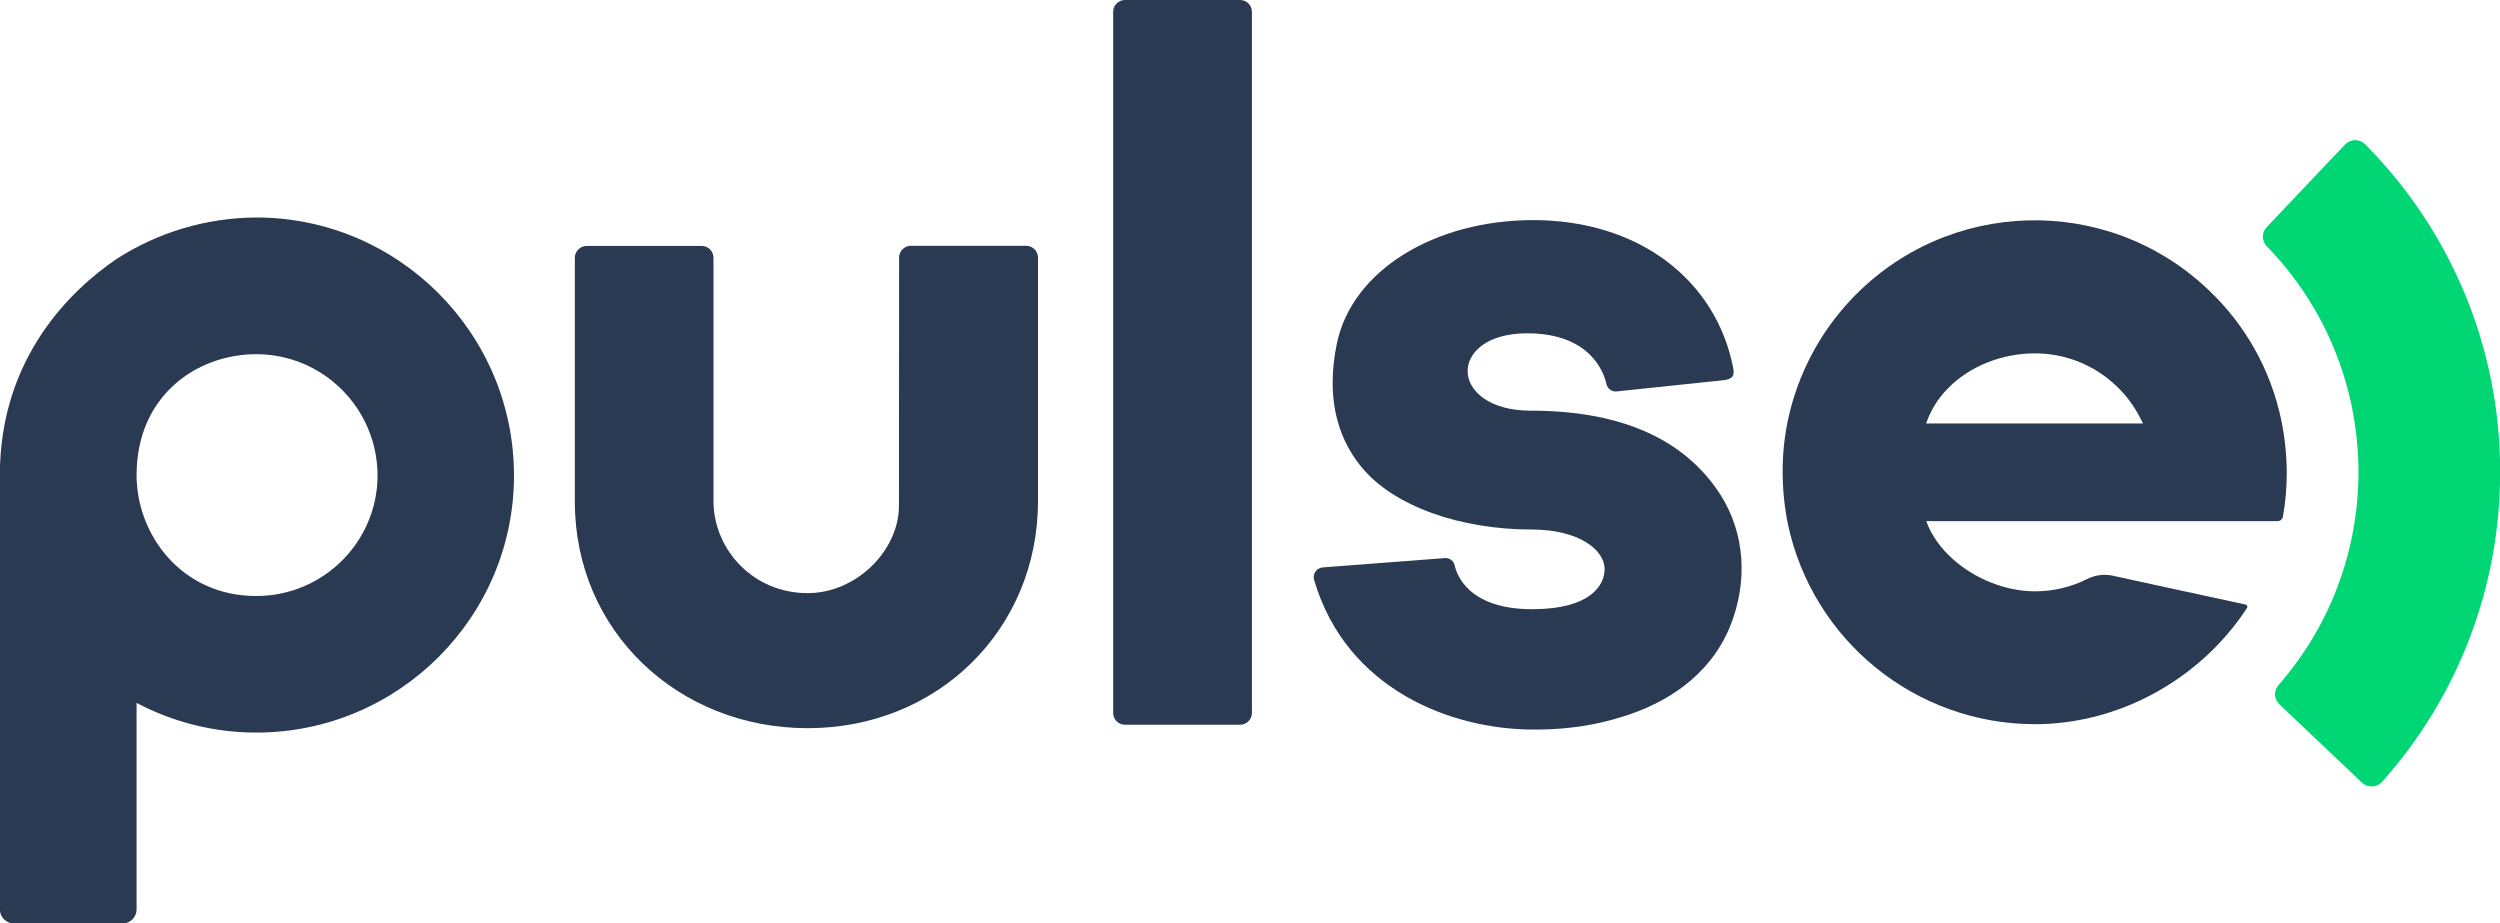
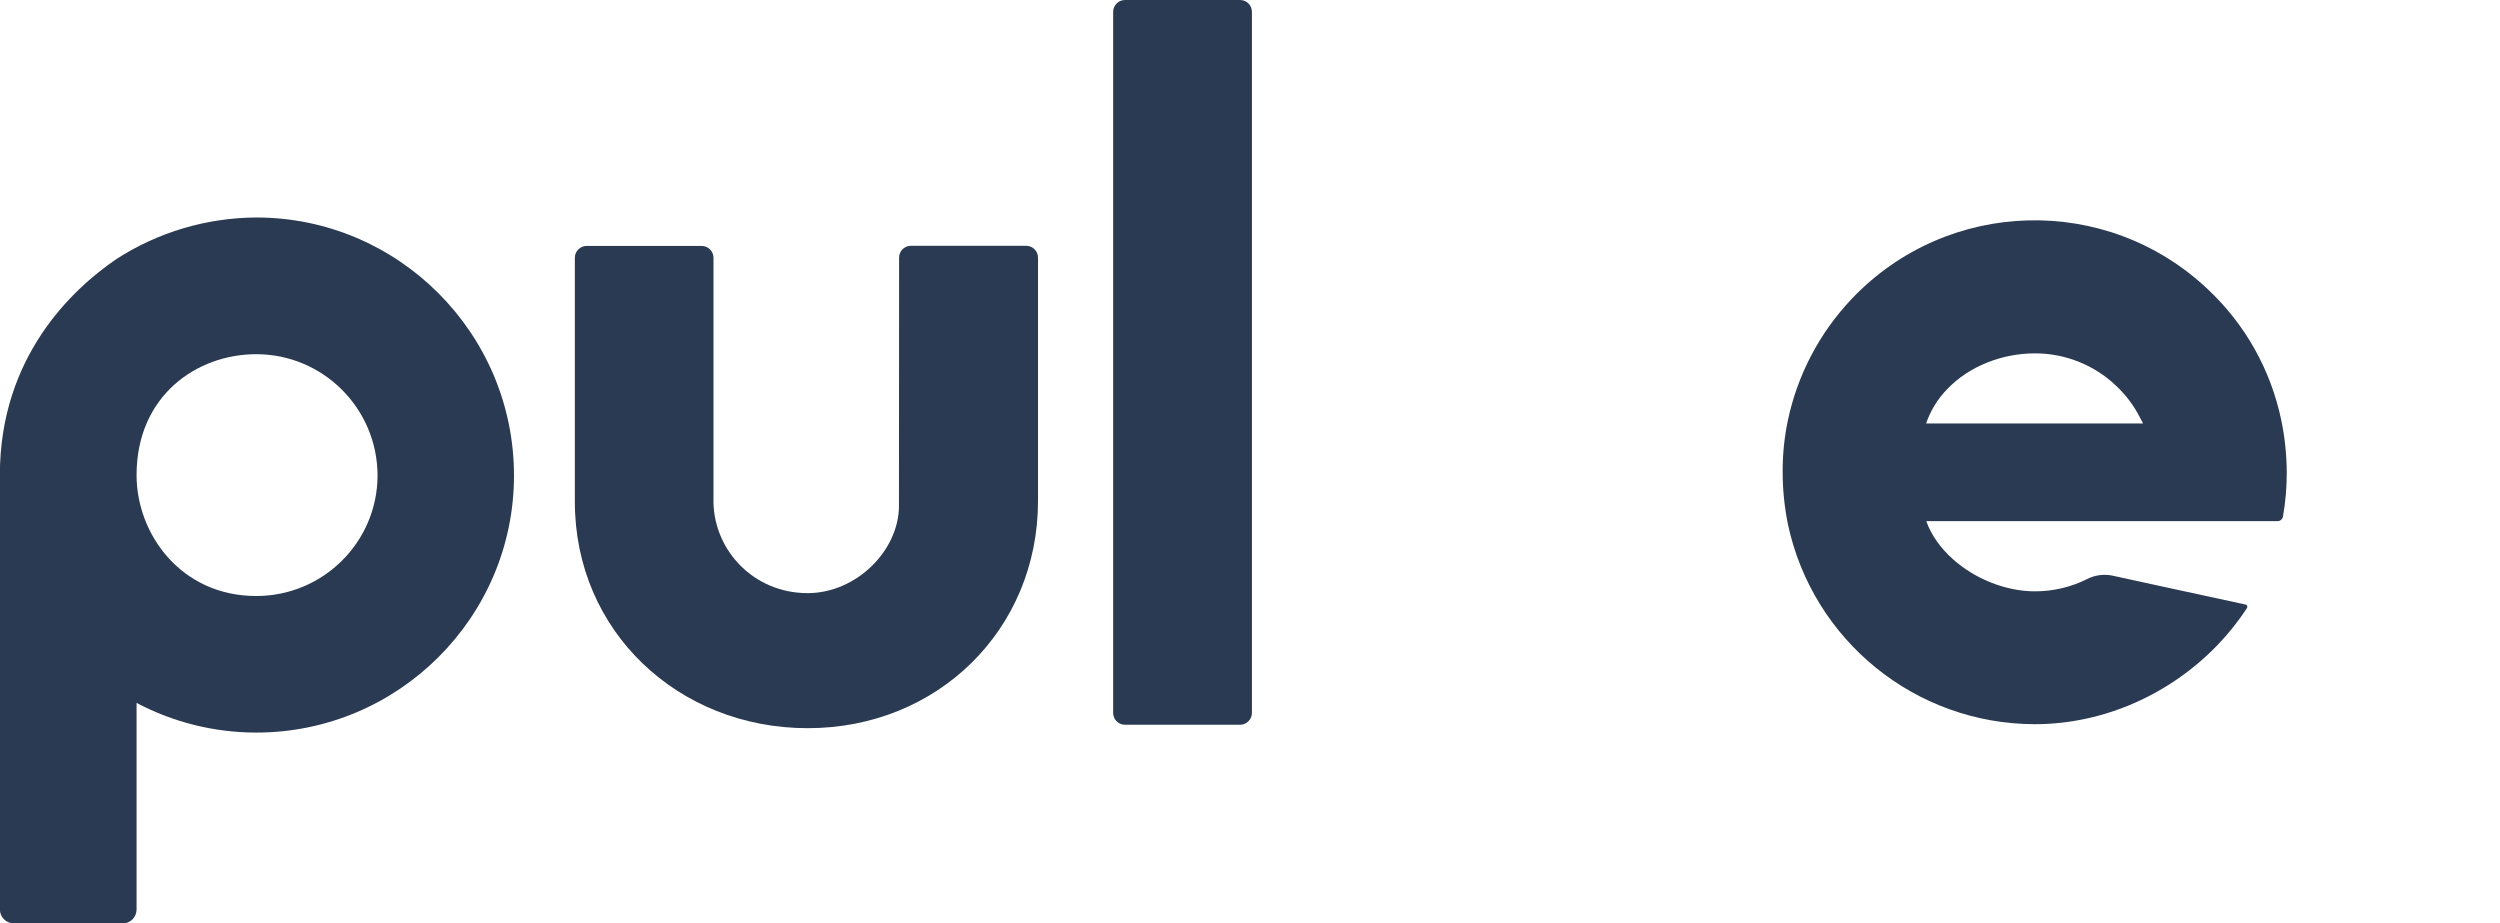
<svg xmlns="http://www.w3.org/2000/svg" version="1.1" id="Layer_1" x="0px" y="0px" viewBox="0 0 1819.6 672.1" style="enable-background:new 0 0 1819.6 672.1;" xml:space="preserve">
  <style type="text/css">
	.st0{fill:#2A3A52;}
	.st1{fill:#00d674;}
</style>
  <title>logo_Artboard 1 Vector</title>
  <path class="st0" d="M186.5,158.3c-36.2,0.2-71.6,10.7-102,30.4C52.8,210.4-0.1,259.5-0.1,345.8v316.1c0,5.6,4.5,10.1,10.2,10.2  h79.2c5.6,0,10.1-4.5,10.1-10.2V511.6c26.9,14.2,56.8,21.6,87.1,21.6c103.4,0,187.6-83.9,187.6-187.1  C374.1,242.6,289.9,158.3,186.5,158.3z M186.5,433.8c-54.5,0-87.1-44.8-87.1-88c0-57.8,43.8-88,87.1-88c48.7,0,88.2,39.5,88.3,88.3  C274.7,394.5,235.2,433.8,186.5,433.8L186.5,433.8z" />
  <path class="st0" d="M902.6,0h-83.8c-4.8,0-8.6,3.9-8.6,8.6l0,0v510.3c0,4.8,3.9,8.6,8.6,8.6h83.8c4.7,0,8.6-3.9,8.6-8.6V8.6  C911.2,3.9,907.4,0,902.6,0C902.7,0,902.6,0,902.6,0z" />
  <path class="st0" d="M755.5,364.7c0,93.4-72.9,165.3-167.6,165.3c-94.3,0-169.5-70.6-169.5-164.7V187.6c0-4.8,3.9-8.6,8.6-8.6l0,0  h83.7c4.8,0,8.6,3.9,8.6,8.6l0,0v178.3c0.8,35,29.4,65.8,68.5,65.8c35.6,0,66.5-31.1,66.5-63.6l0.1-180.6c0-4.8,3.9-8.6,8.6-8.6  h83.9c4.8,0,8.6,3.9,8.6,8.6l0,0V364.7z" />
-   <path class="st0" d="M1261.4,450.1c-12.8,37.5-43.3,58.7-74.3,69.5c-31,10.8-56.5,11.4-71,11.4c-59,0-136.1-28.6-159.7-109.1  c-1-3.8,1.3-7.7,5.1-8.7c0.3-0.1,0.6-0.1,1-0.2l89-6.8c3.5-0.3,6.6,2,7.3,5.4c1.5,6.9,10.3,31.8,56.3,31.8  c43.1,0,52.8-17.9,52.8-29.2c0-13.9-18.6-28.8-53.2-28.8c-51.3,0-100.1-16.6-123.8-45.5c-19.2-23.4-25.2-53.5-18-89.3  c10.9-54.1,71.8-90.4,143-90.4c75.6,0,133,42.4,145.7,108.1c1.1,5.8-1.4,7.4-6.1,8.3l-78.8,8.3c-3.4,0.4-6.6-1.9-7.4-5.2  c-1.9-8.7-11.9-37.1-57.7-37.1c-29.9,0-43.4,14.3-43.4,27.5c0,14.3,15.7,28.8,45.8,28.8c64.7,0,108.8,19.9,134.7,56  C1268.3,381.8,1272.9,416.6,1261.4,450.1z" />
  <path class="st0" d="M1660.4,305.8c-7.6-36.5-26.2-69.7-53.4-95.2c-73.6-69.7-189.7-66.5-259.4,7.1c-23.3,24.6-39.3,55.1-46.3,88.2  c-2.6,12.4-3.9,25.1-3.8,37.8c0,12.7,1.3,25.3,3.8,37.8c18.1,84.8,92.9,145.4,179.6,145.6c50.9,0,98.9-22.2,132.9-57.4  c8-8.3,15.3-17.4,21.6-27.1c0.5-0.7,0.4-1.7-0.3-2.3c-0.2-0.2-0.5-0.3-0.8-0.3l-67.3-14.6l-29.8-6.5c-6.2-1.2-12.6-0.3-18.2,2.6  c-11.8,5.9-24.7,8.9-37.9,8.9c-21.1,0-43.7-9-59.8-23.5c-8.7-7.8-15.6-17.2-19.3-27.6h255.6c1.9,0.1,3.6-1.3,4-3.2  c1.9-10.6,2.8-21.4,2.8-32.1C1664.3,330.9,1663,318.3,1660.4,305.8z M1401.9,308.2c3.2-9.3,8.4-17.9,15.3-24.9  c16.2-17.1,40.6-26.1,63.7-26.1c22.1-0.1,43.4,8.4,59.3,23.6c7.1,6.6,12.9,14.4,17.3,23l2.3,4.4H1401.9z" />
-   <path class="st1" d="M1819.7,343.6c0.1,83.2-30.5,163.5-86,225.5c-3.8,4.2-10.2,4.4-14.4,0.7c-0.1-0.1-0.1-0.1-0.2-0.2l-60.1-57  c-4-3.8-4.2-10-0.5-14.1c80.6-92.4,76.9-231.1-8.5-319.1c-3.9-3.9-4-10.1-0.2-14.1l57-60.1c3.9-4.1,10.3-4.3,14.4-0.4l0.1,0.1  C1784.5,168.3,1819.9,254.2,1819.7,343.6z" />
</svg>